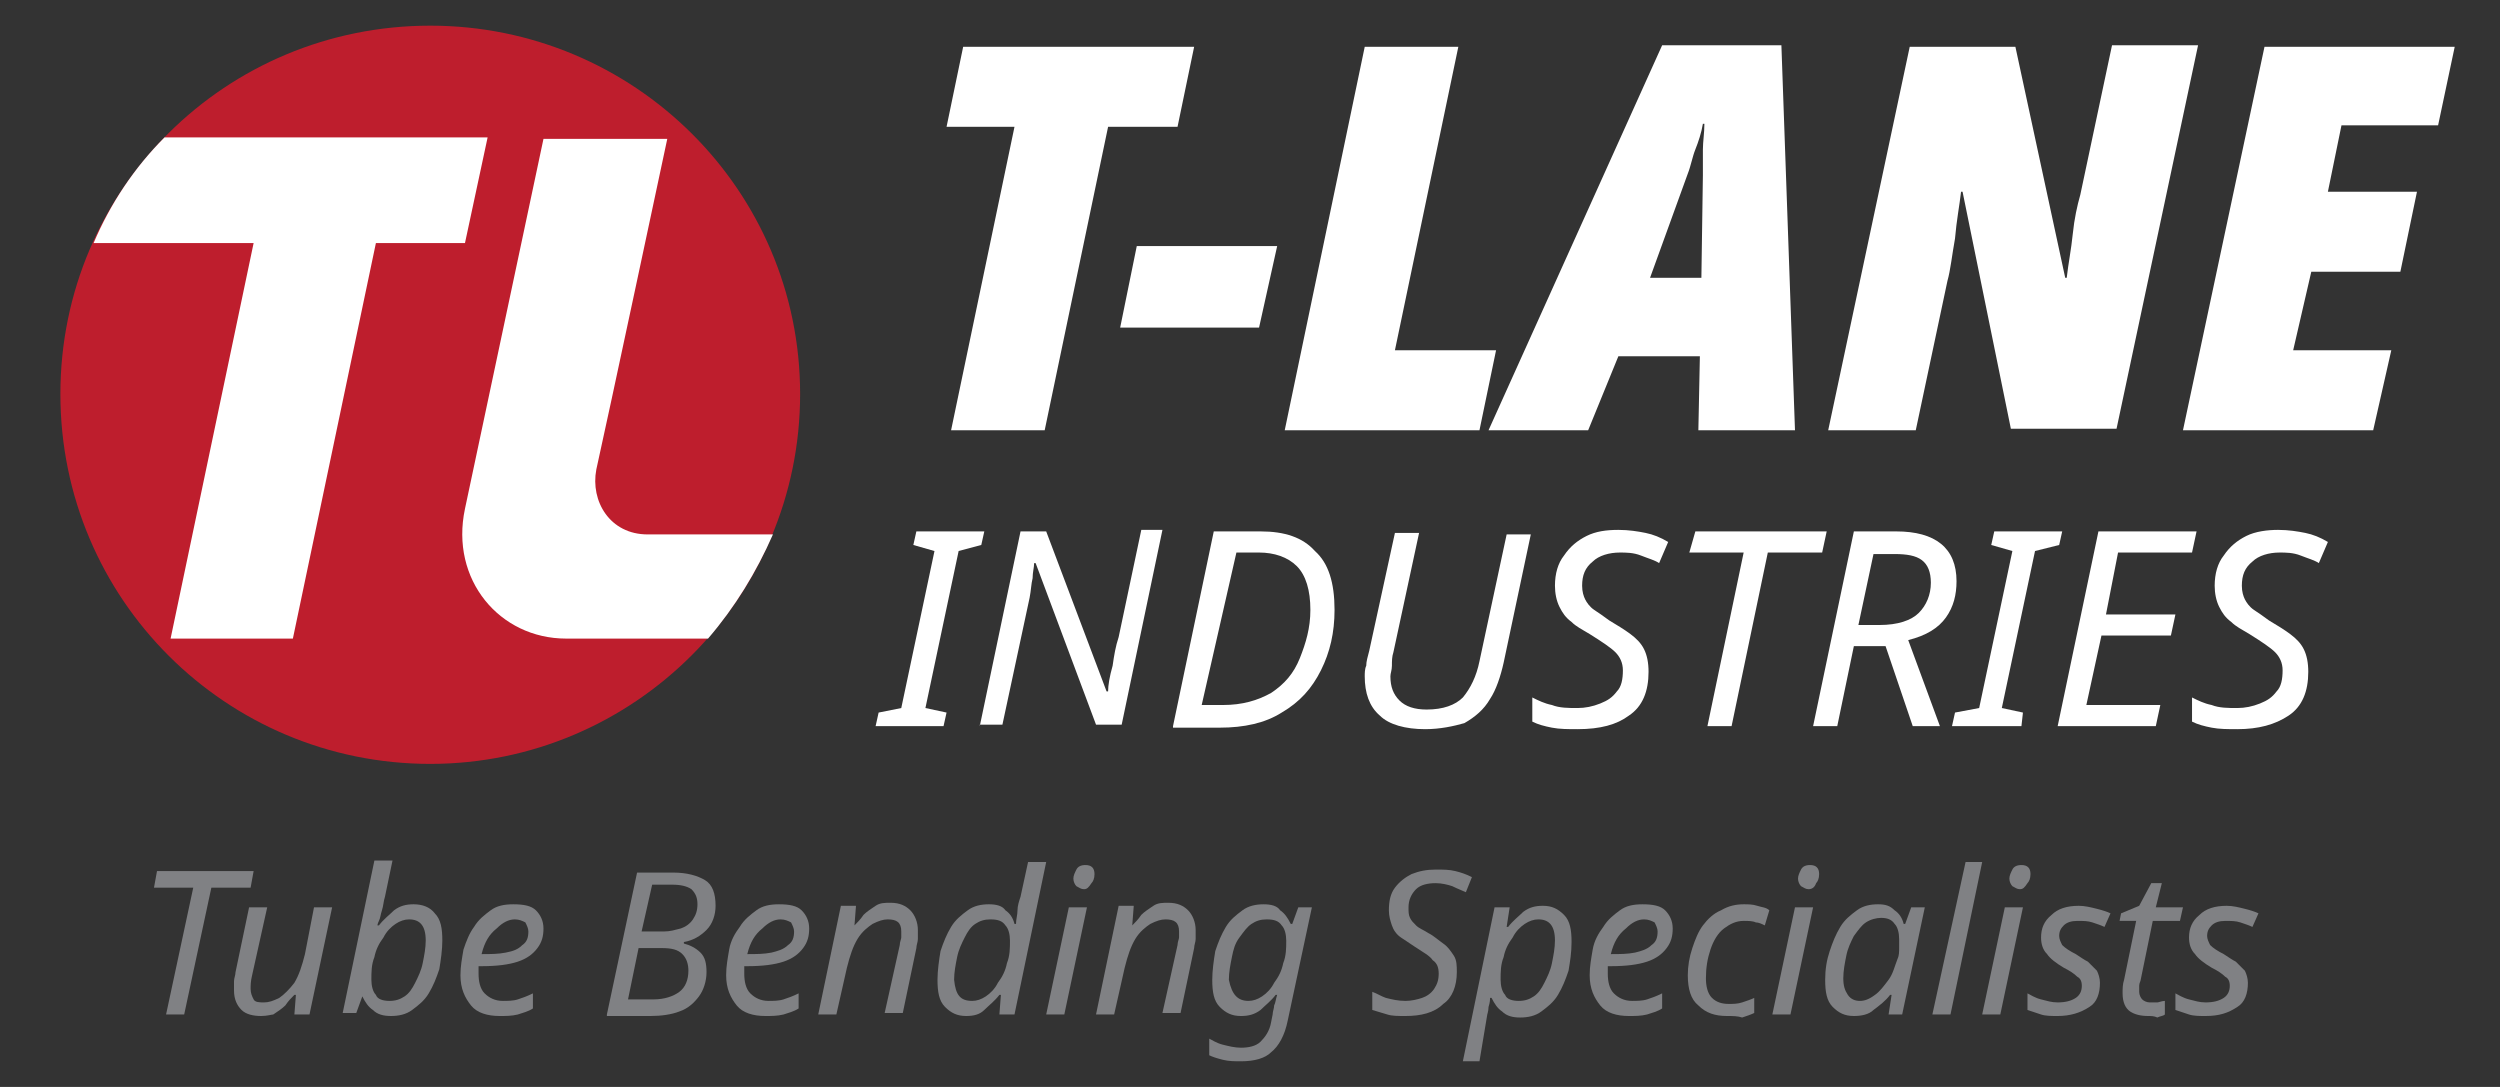
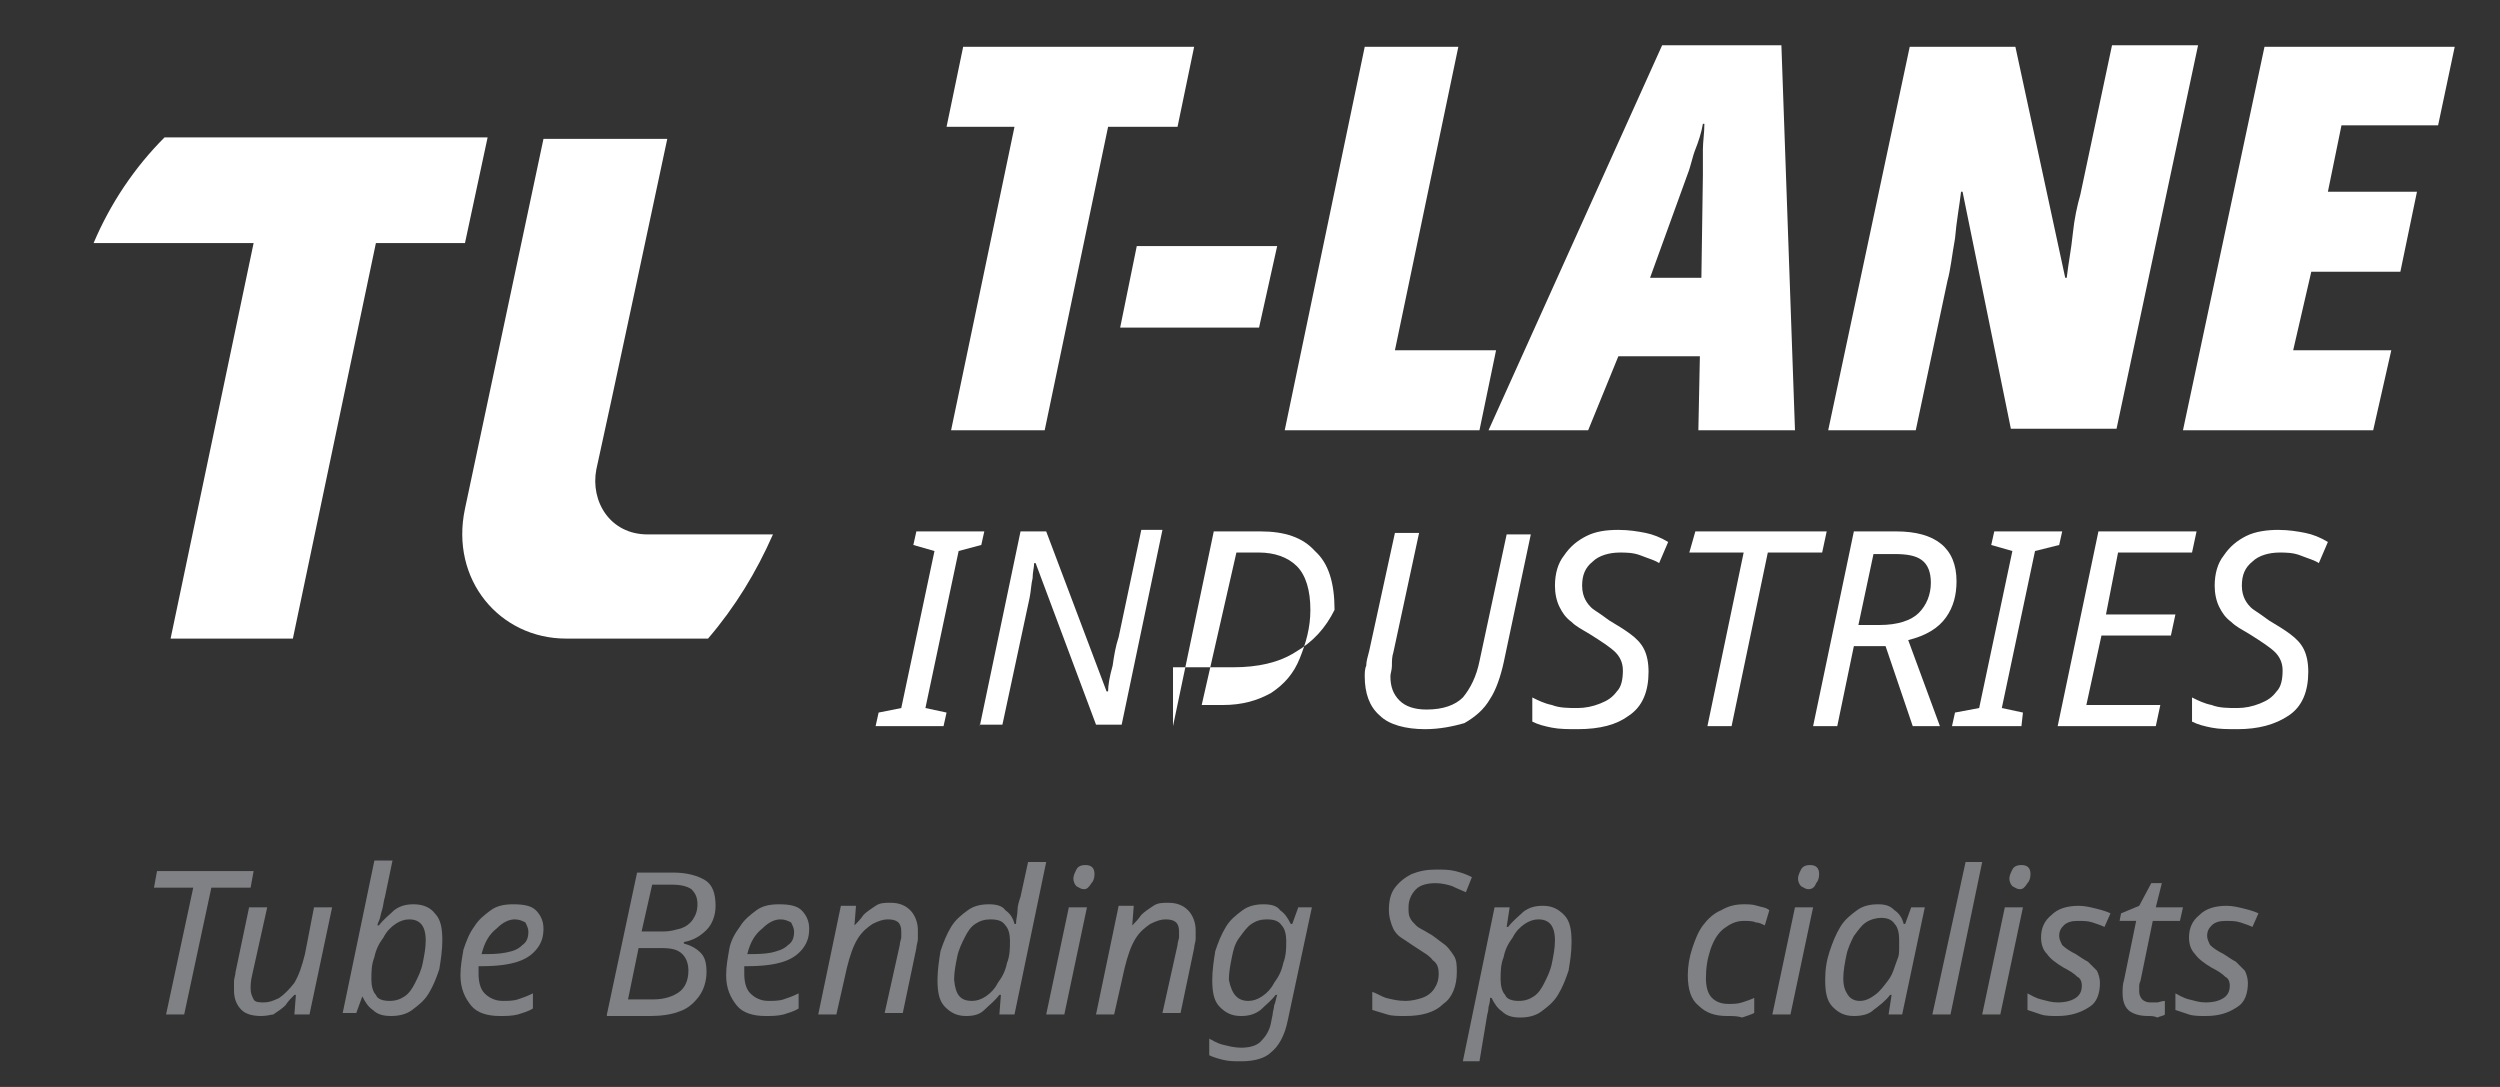
<svg xmlns="http://www.w3.org/2000/svg" version="1.1" id="Layer_1" x="0px" y="0px" viewBox="0 0 165.6 72" style="enable-background:new 0 0 165.6 72;" xml:space="preserve">
  <rect x="0" y="0" width="165.6" height="72" fill="#333333" stroke="none" />
  <g>
    <polygon style="fill:#FFFFFF;" points="63,28.5 67.2,8.4 62.7,8.4 63.8,3.1 79.1,3.1 78,8.4 73.4,8.4 69.2,28.5  " />
    <polygon style="fill:#FFFFFF;" points="74.2,21.7 75.3,16.3 84.6,16.3 83.4,21.7  " />
    <polygon style="fill:#FFFFFF;" points="85.1,28.5 90.4,3.1 96.6,3.1 92.4,23.2 99.1,23.2 98,28.5  " />
    <g>
      <path style="fill:#FFFFFF;" d="M98.6,28.5L110.1,3h7.9l0.9,25.5h-6.4l0.1-4.9h-5.4l-2,4.9H98.6z M109.3,18.4h3.4l0.1-6.8    c0-0.6,0-1.1,0-1.7c0-0.5,0.1-1.1,0.1-1.7h-0.1c-0.1,0.6-0.3,1.2-0.5,1.7c-0.2,0.5-0.3,1.1-0.5,1.6L109.3,18.4z" />
      <path style="fill:#FFFFFF;" d="M121.1,28.5l5.4-25.4h7l3.3,15.3h0.1c0.1-0.9,0.3-1.9,0.4-2.9s0.3-1.9,0.5-2.6l2.1-9.9h5.7    l-5.4,25.4h-7L130,12.7h-0.1c-0.1,0.9-0.3,1.9-0.4,3.1c-0.2,1.1-0.3,2.1-0.5,2.8l-2.1,9.9H121.1z" />
      <polygon style="fill:#FFFFFF;" points="144.6,28.5 150,3.1 162.6,3.1 161.5,8.3 155.1,8.3 154.2,12.7 160.1,12.7 159,18 153.1,18     151.9,23.2 158.4,23.2 157.2,28.5   " />
      <polygon style="fill:#FFFFFF;" points="58,48.1 58.2,47.2 59.7,46.9 61.9,36.5 60.5,36.1 60.7,35.2 65.2,35.2 65,36.1 63.5,36.5     61.3,46.9 62.7,47.2 62.5,48.1   " />
      <path style="fill:#FFFFFF;" d="M64.9,48.1l2.7-12.9h1.7l4,10.6h0.1c0-0.4,0.1-1,0.3-1.7c0.1-0.7,0.2-1.3,0.4-1.9l1.5-7.1H77    l-2.7,12.9h-1.7l-4-10.7h-0.1c0,0.3-0.1,0.6-0.1,1c-0.1,0.4-0.1,0.8-0.2,1.3c-0.1,0.5-0.2,0.9-0.3,1.4l-1.5,7H64.9z" />
-       <path style="fill:#FFFFFF;" d="M77.7,48.1l2.7-12.9h3.1c1.6,0,2.8,0.4,3.6,1.3c0.9,0.8,1.3,2.1,1.3,3.9c0,1.5-0.3,2.8-0.9,4    c-0.6,1.2-1.4,2.1-2.6,2.8c-1.1,0.7-2.5,1-4.1,1H77.7z M79.6,46.7H81c1.3,0,2.3-0.3,3.2-0.8c0.9-0.6,1.5-1.3,1.9-2.3    c0.4-1,0.7-2,0.7-3.2c0-1.3-0.3-2.3-0.9-2.9c-0.6-0.6-1.5-0.9-2.5-0.9h-1.5L79.6,46.7z" />
+       <path style="fill:#FFFFFF;" d="M77.7,48.1l2.7-12.9h3.1c1.6,0,2.8,0.4,3.6,1.3c0.9,0.8,1.3,2.1,1.3,3.9c-0.6,1.2-1.4,2.1-2.6,2.8c-1.1,0.7-2.5,1-4.1,1H77.7z M79.6,46.7H81c1.3,0,2.3-0.3,3.2-0.8c0.9-0.6,1.5-1.3,1.9-2.3    c0.4-1,0.7-2,0.7-3.2c0-1.3-0.3-2.3-0.9-2.9c-0.6-0.6-1.5-0.9-2.5-0.9h-1.5L79.6,46.7z" />
      <path style="fill:#FFFFFF;" d="M94.4,48.3c-1.3,0-2.4-0.3-3-0.9c-0.7-0.6-1-1.5-1-2.6c0-0.2,0-0.5,0.1-0.7c0-0.3,0.1-0.6,0.2-1    l1.7-7.8h1.6l-1.7,7.9c-0.1,0.3-0.1,0.6-0.1,0.9c0,0.3-0.1,0.5-0.1,0.7c0,0.7,0.2,1.2,0.6,1.6c0.4,0.4,1,0.6,1.8,0.6    c1.1,0,1.9-0.3,2.4-0.8c0.5-0.6,0.9-1.4,1.1-2.4l1.8-8.4h1.6l-1.8,8.5c-0.2,0.9-0.5,1.8-0.9,2.4c-0.4,0.7-1,1.2-1.7,1.6    C96.3,48.1,95.4,48.3,94.4,48.3" />
      <path style="fill:#FFFFFF;" d="M104.5,48.3c-0.6,0-1.2,0-1.7-0.1c-0.5-0.1-0.9-0.2-1.3-0.4v-1.6c0.4,0.2,0.8,0.4,1.3,0.5    c0.5,0.2,1.1,0.2,1.7,0.2c0.5,0,1-0.1,1.5-0.3c0.5-0.2,0.8-0.4,1.1-0.8c0.3-0.3,0.4-0.8,0.4-1.4c0-0.5-0.2-0.9-0.5-1.2    c-0.3-0.3-0.9-0.7-1.7-1.2c-0.5-0.3-0.9-0.5-1.2-0.8c-0.4-0.3-0.6-0.6-0.8-1c-0.2-0.4-0.3-0.9-0.3-1.4c0-0.8,0.2-1.5,0.6-2    c0.4-0.6,0.9-1,1.5-1.3c0.6-0.3,1.3-0.4,2.1-0.4c0.7,0,1.3,0.1,1.8,0.2c0.5,0.1,1,0.3,1.5,0.6l-0.6,1.4c-0.3-0.2-0.7-0.3-1.2-0.5    c-0.5-0.2-1-0.2-1.4-0.2c-0.7,0-1.4,0.2-1.8,0.6c-0.5,0.4-0.7,0.9-0.7,1.6c0,0.4,0.1,0.7,0.2,0.9c0.1,0.2,0.3,0.5,0.6,0.7    c0.3,0.2,0.6,0.4,1,0.7c0.5,0.3,1,0.6,1.4,0.9c0.4,0.3,0.7,0.6,0.9,1c0.2,0.4,0.3,0.9,0.3,1.5c0,1.3-0.4,2.3-1.3,2.9    C107.1,48,106,48.3,104.5,48.3" />
      <polygon style="fill:#FFFFFF;" points="113.1,48.1 115.5,36.6 111.9,36.6 112.3,35.2 121,35.2 120.7,36.6 117.1,36.6 114.7,48.1       " />
      <path style="fill:#FFFFFF;" d="M120.1,48.1l2.7-12.9h2.8c2.6,0,4,1.1,4,3.3c0,0.9-0.2,1.7-0.7,2.4c-0.5,0.7-1.3,1.2-2.5,1.5    l2.1,5.7h-1.8l-1.8-5.3h-2.1l-1.1,5.3H120.1z M123.1,41.4h1.4c1.2,0,2.1-0.3,2.6-0.8c0.5-0.5,0.8-1.2,0.8-2c0-0.7-0.2-1.2-0.6-1.5    c-0.4-0.3-1-0.4-1.8-0.4h-1.4L123.1,41.4z" />
      <polygon style="fill:#FFFFFF;" points="129.3,48.1 129.5,47.2 131.1,46.9 133.3,36.5 131.9,36.1 132.1,35.2 136.6,35.2     136.4,36.1 134.8,36.5 132.6,46.9 134,47.2 133.9,48.1   " />
      <polygon style="fill:#FFFFFF;" points="136.3,48.1 139,35.2 145.5,35.2 145.2,36.6 140.3,36.6 139.5,40.7 144.1,40.7 143.8,42.1     139.2,42.1 138.2,46.7 143.1,46.7 142.8,48.1   " />
      <path style="fill:#FFFFFF;" d="M148.2,48.3c-0.6,0-1.2,0-1.7-0.1c-0.5-0.1-0.9-0.2-1.3-0.4v-1.6c0.4,0.2,0.8,0.4,1.3,0.5    c0.5,0.2,1.1,0.2,1.7,0.2c0.5,0,1-0.1,1.5-0.3c0.5-0.2,0.8-0.4,1.1-0.8c0.3-0.3,0.4-0.8,0.4-1.4c0-0.5-0.2-0.9-0.5-1.2    c-0.3-0.3-0.9-0.7-1.7-1.2c-0.5-0.3-0.9-0.5-1.2-0.8c-0.4-0.3-0.6-0.6-0.8-1c-0.2-0.4-0.3-0.9-0.3-1.4c0-0.8,0.2-1.5,0.6-2    c0.4-0.6,0.9-1,1.5-1.3c0.6-0.3,1.4-0.4,2.1-0.4c0.7,0,1.3,0.1,1.8,0.2c0.5,0.1,1,0.3,1.5,0.6l-0.6,1.4c-0.3-0.2-0.7-0.3-1.2-0.5    c-0.5-0.2-1-0.2-1.4-0.2c-0.7,0-1.4,0.2-1.8,0.6c-0.5,0.4-0.7,0.9-0.7,1.6c0,0.4,0.1,0.7,0.2,0.9c0.1,0.2,0.3,0.5,0.6,0.7    c0.3,0.2,0.6,0.4,1,0.7c0.5,0.3,1,0.6,1.4,0.9c0.4,0.3,0.7,0.6,0.9,1c0.2,0.4,0.3,0.9,0.3,1.5c0,1.3-0.4,2.3-1.3,2.9    C150.7,48,149.6,48.3,148.2,48.3" />
-       <path style="fill:#BE1E2D;" d="M53,26.1c0,13.5-11,24.5-24.5,24.5C15,50.6,4,39.7,4,26.1S15,1.7,28.5,1.7C42,1.7,53,12.6,53,26.1" />
      <path style="fill:#FFFFFF;" d="M32.3,9.1H10.9c-2,2-3.6,4.4-4.7,7h10.6l-5.5,26.2h8.1l5.5-26.2h5.9L32.3,9.1z" />
      <path style="fill:#FFFFFF;" d="M51.2,35.4h-8.3c-2.5,0-3.8-2.2-3.4-4.3c0.7-3.1,4.7-21.9,4.7-21.9H36c0,0-4.2,19.8-5.2,24.5    s2.3,8.6,6.7,8.6h9.4C48.7,40.2,50.1,37.9,51.2,35.4" />
      <polygon style="fill:#808184;" points="11,67.2 12.8,58.8 10.2,58.8 10.4,57.7 16.8,57.7 16.6,58.8 14,58.8 12.2,67.2   " />
      <path style="fill:#808184;" d="M17.3,67.3c-0.5,0-1-0.1-1.3-0.4c-0.3-0.3-0.5-0.7-0.5-1.3c0-0.2,0-0.4,0-0.6    c0-0.2,0.1-0.4,0.1-0.6l0.9-4.3h1.2l-1,4.5c-0.1,0.4-0.1,0.7-0.1,0.9c0,0.3,0.1,0.5,0.2,0.7c0.1,0.2,0.4,0.2,0.7,0.2    c0.3,0,0.6-0.1,1-0.3c0.3-0.2,0.7-0.6,1-1c0.3-0.5,0.5-1.1,0.7-1.9l0.6-3.1h1.2l-1.5,7.1h-1l0.1-1.3h-0.1    c-0.2,0.2-0.4,0.4-0.6,0.7c-0.2,0.2-0.5,0.4-0.8,0.6C18,67.2,17.7,67.3,17.3,67.3" />
      <path style="fill:#808184;" d="M25.9,67.3c-0.5,0-0.9-0.1-1.2-0.4c-0.3-0.2-0.5-0.5-0.7-0.9H24l-0.4,1.1h-0.9l2.1-10.1H26    l-0.5,2.4c-0.1,0.3-0.1,0.6-0.2,0.9s-0.1,0.5-0.2,0.7c-0.1,0.2-0.1,0.3-0.1,0.3h0.1c0.3-0.4,0.7-0.7,1-1c0.4-0.3,0.8-0.4,1.3-0.4    c0.6,0,1.1,0.2,1.4,0.6c0.4,0.4,0.5,1,0.5,1.8c0,0.6-0.1,1.3-0.2,1.9c-0.2,0.6-0.4,1.1-0.7,1.6c-0.3,0.5-0.7,0.8-1.1,1.1    C26.9,67.2,26.4,67.3,25.9,67.3 M25.8,66.3c0.4,0,0.7-0.1,1-0.3s0.5-0.5,0.7-0.9c0.2-0.4,0.4-0.8,0.5-1.3c0.1-0.5,0.2-1,0.2-1.5    c0-1-0.4-1.4-1.1-1.4c-0.3,0-0.6,0.1-0.9,0.3c-0.3,0.2-0.6,0.5-0.8,0.9c-0.3,0.4-0.5,0.8-0.6,1.3c-0.2,0.5-0.2,1-0.2,1.5    c0,0.4,0.1,0.8,0.3,1C25,66.2,25.4,66.3,25.8,66.3" />
      <path style="fill:#808184;" d="M33.1,67.3c-0.8,0-1.5-0.2-1.9-0.7c-0.4-0.5-0.7-1.1-0.7-2c0-0.6,0.1-1.1,0.2-1.7    c0.2-0.6,0.4-1.1,0.7-1.5c0.3-0.5,0.7-0.8,1.1-1.1c0.4-0.3,0.9-0.4,1.5-0.4c0.7,0,1.2,0.1,1.5,0.4c0.3,0.3,0.5,0.7,0.5,1.2    c0,0.5-0.1,0.9-0.4,1.3c-0.3,0.4-0.7,0.7-1.3,0.9c-0.6,0.2-1.4,0.3-2.4,0.3h-0.2c0,0.1,0,0.2,0,0.3c0,0.1,0,0.2,0,0.2    c0,0.5,0.1,1,0.4,1.3c0.3,0.3,0.7,0.5,1.2,0.5c0.3,0,0.7,0,1-0.1c0.3-0.1,0.6-0.2,1-0.4v1c-0.3,0.2-0.7,0.3-1,0.4    C33.9,67.3,33.5,67.3,33.1,67.3 M31.9,63.2L31.9,63.2c0.6,0,1.1,0,1.6-0.1c0.5-0.1,0.8-0.2,1.1-0.5c0.3-0.2,0.4-0.5,0.4-0.9    c0-0.2-0.1-0.4-0.2-0.6c-0.2-0.1-0.4-0.2-0.7-0.2c-0.4,0-0.8,0.2-1.2,0.6C32.4,61.9,32.1,62.4,31.9,63.2" />
      <path style="fill:#808184;" d="M40.2,67.2l2-9.4h2.4c0.9,0,1.6,0.2,2.1,0.5c0.5,0.3,0.7,0.9,0.7,1.7c0,0.6-0.2,1.2-0.6,1.6    c-0.4,0.4-0.9,0.7-1.5,0.8v0.1c0.4,0.1,0.8,0.3,1.1,0.6c0.3,0.3,0.4,0.7,0.4,1.3c0,0.6-0.2,1.2-0.5,1.6c-0.3,0.4-0.7,0.8-1.3,1    c-0.5,0.2-1.2,0.3-1.9,0.3H40.2z M41.6,66.2h1.7c0.7,0,1.3-0.2,1.7-0.5c0.4-0.3,0.6-0.8,0.6-1.4c0-0.4-0.1-0.8-0.4-1.1    c-0.3-0.3-0.7-0.4-1.4-0.4h-1.5L41.6,66.2z M42.5,61.7h1.5c0.4,0,0.7-0.1,1.1-0.2c0.3-0.1,0.6-0.3,0.8-0.6c0.2-0.3,0.3-0.6,0.3-1    c0-0.4-0.1-0.7-0.4-1c-0.3-0.2-0.7-0.3-1.3-0.3h-1.3L42.5,61.7z" />
      <path style="fill:#808184;" d="M50.7,67.3c-0.8,0-1.5-0.2-1.9-0.7c-0.4-0.5-0.7-1.1-0.7-2c0-0.6,0.1-1.1,0.2-1.7s0.4-1.1,0.7-1.5    c0.3-0.5,0.7-0.8,1.1-1.1c0.4-0.3,0.9-0.4,1.5-0.4c0.7,0,1.2,0.1,1.5,0.4c0.3,0.3,0.5,0.7,0.5,1.2c0,0.5-0.1,0.9-0.4,1.3    c-0.3,0.4-0.7,0.7-1.3,0.9c-0.6,0.2-1.4,0.3-2.4,0.3h-0.2c0,0.1,0,0.2,0,0.3c0,0.1,0,0.2,0,0.2c0,0.5,0.1,1,0.4,1.3    c0.3,0.3,0.7,0.5,1.2,0.5c0.3,0,0.7,0,1-0.1c0.3-0.1,0.6-0.2,1-0.4v1c-0.3,0.2-0.7,0.3-1,0.4C51.5,67.3,51.1,67.3,50.7,67.3     M49.5,63.2L49.5,63.2c0.6,0,1.1,0,1.6-0.1c0.4-0.1,0.8-0.2,1.1-0.5c0.3-0.2,0.4-0.5,0.4-0.9c0-0.2-0.1-0.4-0.2-0.6    c-0.2-0.1-0.4-0.2-0.7-0.2c-0.4,0-0.8,0.2-1.2,0.6C50,61.9,49.7,62.4,49.5,63.2" />
      <path style="fill:#808184;" d="M54.2,67.2l1.5-7.2h1l-0.1,1.3c0.2-0.2,0.4-0.4,0.6-0.7c0.2-0.2,0.5-0.4,0.8-0.6    c0.3-0.2,0.6-0.2,1-0.2c0.6,0,1,0.2,1.3,0.5c0.3,0.3,0.5,0.8,0.5,1.3c0,0.2,0,0.4,0,0.6c0,0.2-0.1,0.4-0.1,0.6l-0.9,4.3h-1.2    l1-4.5c0-0.2,0.1-0.4,0.1-0.5s0-0.3,0-0.4c0-0.6-0.3-0.8-0.9-0.8c-0.3,0-0.6,0.1-1,0.3c-0.3,0.2-0.7,0.5-1,1    c-0.3,0.5-0.5,1.1-0.7,1.9l-0.7,3.1H54.2z" />
      <path style="fill:#808184;" d="M64,67.3c-0.6,0-1-0.2-1.4-0.6c-0.4-0.4-0.5-1-0.5-1.8c0-0.6,0.1-1.3,0.2-1.9    c0.2-0.6,0.4-1.1,0.7-1.6c0.3-0.5,0.7-0.8,1.1-1.1c0.4-0.3,0.9-0.4,1.4-0.4c0.5,0,0.9,0.1,1.1,0.4c0.3,0.2,0.5,0.5,0.6,0.9h0.1    c0-0.3,0.1-0.6,0.1-0.9c0-0.3,0.1-0.6,0.2-0.9l0.5-2.3h1.2l-2.1,10.1h-1l0.1-1.3h-0.1c-0.3,0.4-0.7,0.7-1,1    C64.9,67.2,64.5,67.3,64,67.3 M64.4,66.3c0.3,0,0.6-0.1,0.9-0.3c0.3-0.2,0.6-0.5,0.8-0.9c0.3-0.4,0.5-0.8,0.6-1.3    c0.2-0.5,0.2-1,0.2-1.5c0-0.4-0.1-0.8-0.3-1c-0.2-0.3-0.5-0.4-1-0.4c-0.4,0-0.7,0.1-1,0.3c-0.3,0.2-0.5,0.5-0.7,0.9    s-0.4,0.8-0.5,1.3c-0.1,0.5-0.2,1-0.2,1.5C63.3,65.9,63.6,66.3,64.4,66.3" />
      <path style="fill:#808184;" d="M69.3,67.2l1.5-7.1H72l-1.5,7.1H69.3z M71.8,58.9c-0.2,0-0.3-0.1-0.5-0.2c-0.1-0.1-0.2-0.3-0.2-0.5    c0-0.2,0.1-0.4,0.2-0.6c0.1-0.2,0.3-0.3,0.6-0.3c0.4,0,0.6,0.2,0.6,0.6c0,0.3-0.1,0.5-0.2,0.6C72.1,58.8,72,58.9,71.8,58.9" />
      <path style="fill:#808184;" d="M72.6,67.2l1.5-7.2h1L75,61.3c0.2-0.2,0.4-0.4,0.6-0.7c0.2-0.2,0.5-0.4,0.8-0.6    c0.3-0.2,0.6-0.2,1-0.2c0.6,0,1,0.2,1.3,0.5c0.3,0.3,0.5,0.8,0.5,1.3c0,0.2,0,0.4,0,0.6c0,0.2-0.1,0.4-0.1,0.6l-0.9,4.3h-1.2    l1-4.5c0-0.2,0.1-0.4,0.1-0.5s0-0.3,0-0.4c0-0.6-0.3-0.8-0.9-0.8c-0.3,0-0.6,0.1-1,0.3c-0.3,0.2-0.7,0.5-1,1    c-0.3,0.5-0.5,1.1-0.7,1.9l-0.7,3.1H72.6z" />
      <path style="fill:#808184;" d="M82.2,70.3c-0.4,0-0.8,0-1.2-0.1c-0.4-0.1-0.7-0.2-0.9-0.3v-1.1c0.2,0.1,0.5,0.3,0.9,0.4    c0.4,0.1,0.8,0.2,1.2,0.2c0.5,0,1-0.1,1.3-0.4c0.3-0.3,0.6-0.7,0.7-1.3l0.1-0.5c0-0.2,0.1-0.4,0.1-0.6c0.1-0.2,0.1-0.4,0.2-0.7    h-0.1c-0.3,0.4-0.7,0.7-1,1c-0.4,0.3-0.8,0.4-1.3,0.4c-0.6,0-1-0.2-1.4-0.6c-0.4-0.4-0.5-1-0.5-1.8c0-0.6,0.1-1.3,0.2-1.9    c0.2-0.6,0.4-1.1,0.7-1.6c0.3-0.5,0.7-0.8,1.1-1.1c0.4-0.3,0.9-0.4,1.4-0.4c0.5,0,0.9,0.1,1.1,0.4c0.3,0.2,0.5,0.5,0.7,0.9h0.1    l0.4-1.1h0.9l-1.6,7.5c-0.2,1-0.6,1.7-1.1,2.1C83.8,70.1,83.1,70.3,82.2,70.3 M82.7,66.3c0.3,0,0.6-0.1,0.9-0.3    c0.3-0.2,0.6-0.5,0.8-0.9c0.3-0.4,0.5-0.8,0.6-1.3c0.2-0.5,0.2-1,0.2-1.5c0-0.4-0.1-0.8-0.3-1c-0.2-0.3-0.5-0.4-1-0.4    c-0.4,0-0.7,0.1-1,0.3c-0.3,0.2-0.5,0.5-0.8,0.9s-0.4,0.8-0.5,1.3c-0.1,0.5-0.2,1-0.2,1.5C81.6,65.9,82,66.3,82.7,66.3" />
      <path style="fill:#808184;" d="M93.1,67.3c-0.5,0-0.9,0-1.2-0.1c-0.3-0.1-0.7-0.2-1-0.3v-1.2c0.3,0.1,0.6,0.3,0.9,0.4    c0.4,0.1,0.8,0.2,1.3,0.2c0.4,0,0.8-0.1,1.1-0.2c0.3-0.1,0.6-0.3,0.8-0.6c0.2-0.3,0.3-0.6,0.3-1c0-0.4-0.1-0.7-0.4-0.9    c-0.2-0.3-0.6-0.5-1.2-0.9c-0.3-0.2-0.6-0.4-0.9-0.6c-0.3-0.2-0.5-0.5-0.6-0.8c-0.1-0.3-0.2-0.6-0.2-1c0-0.6,0.1-1.1,0.4-1.5    c0.3-0.4,0.7-0.7,1.1-0.9c0.5-0.2,1-0.3,1.6-0.3c0.5,0,0.9,0,1.3,0.1s0.7,0.2,1.1,0.4l-0.4,1c-0.2-0.1-0.5-0.2-0.9-0.4    c-0.3-0.1-0.7-0.2-1.1-0.2c-0.5,0-1,0.1-1.3,0.4c-0.3,0.3-0.5,0.7-0.5,1.2c0,0.3,0,0.5,0.1,0.7c0.1,0.2,0.2,0.3,0.4,0.5    c0.2,0.2,0.5,0.3,0.8,0.5c0.4,0.2,0.7,0.5,1,0.7c0.3,0.2,0.5,0.5,0.7,0.8c0.2,0.3,0.2,0.7,0.2,1.1c0,0.9-0.3,1.7-0.9,2.1    C95,67.1,94.1,67.3,93.1,67.3" />
      <path style="fill:#808184;" d="M96.9,70.3L99,60.1h1l-0.2,1.3h0.1c0.3-0.4,0.7-0.7,1-1c0.4-0.3,0.8-0.4,1.3-0.4    c0.6,0,1,0.2,1.4,0.6c0.4,0.4,0.5,1,0.5,1.8c0,0.7-0.1,1.3-0.2,1.9c-0.2,0.6-0.4,1.1-0.7,1.6s-0.7,0.8-1.1,1.1    c-0.4,0.3-0.9,0.4-1.4,0.4c-0.5,0-0.9-0.1-1.2-0.4c-0.3-0.2-0.5-0.5-0.7-0.9h-0.1c0,0.1,0,0.3-0.1,0.6c0,0.3-0.1,0.5-0.1,0.6    L98,70.3H96.9z M100.6,66.3c0.4,0,0.7-0.1,1-0.3s0.5-0.5,0.7-0.9c0.2-0.4,0.4-0.8,0.5-1.3c0.1-0.5,0.2-1,0.2-1.5    c0-1-0.4-1.4-1.1-1.4c-0.3,0-0.6,0.1-0.9,0.3c-0.3,0.2-0.6,0.5-0.8,0.9c-0.3,0.4-0.5,0.8-0.6,1.3c-0.2,0.5-0.2,1-0.2,1.5    c0,0.4,0.1,0.8,0.3,1C99.8,66.2,100.2,66.3,100.6,66.3" />
-       <path style="fill:#808184;" d="M107.9,67.3c-0.8,0-1.5-0.2-1.9-0.7c-0.4-0.5-0.7-1.1-0.7-2c0-0.6,0.1-1.1,0.2-1.7s0.4-1.1,0.7-1.5    c0.3-0.5,0.7-0.8,1.1-1.1c0.4-0.3,0.9-0.4,1.5-0.4c0.7,0,1.2,0.1,1.5,0.4c0.3,0.3,0.5,0.7,0.5,1.2c0,0.5-0.1,0.9-0.4,1.3    c-0.3,0.4-0.7,0.7-1.3,0.9c-0.6,0.2-1.4,0.3-2.4,0.3h-0.2c0,0.1,0,0.2,0,0.3c0,0.1,0,0.2,0,0.2c0,0.5,0.1,1,0.4,1.3    c0.3,0.3,0.7,0.5,1.2,0.5c0.3,0,0.7,0,1-0.1c0.3-0.1,0.6-0.2,1-0.4v1c-0.3,0.2-0.7,0.3-1,0.4C108.7,67.3,108.3,67.3,107.9,67.3     M106.7,63.2L106.7,63.2c0.6,0,1.1,0,1.6-0.1c0.4-0.1,0.8-0.2,1.1-0.5c0.3-0.2,0.4-0.5,0.4-0.9c0-0.2-0.1-0.4-0.2-0.6    c-0.2-0.1-0.4-0.2-0.7-0.2c-0.4,0-0.8,0.2-1.2,0.6C107.2,61.9,106.9,62.4,106.7,63.2" />
      <path style="fill:#808184;" d="M114.4,67.3c-0.8,0-1.4-0.2-1.9-0.7c-0.5-0.4-0.7-1.1-0.7-2c0-0.6,0.1-1.2,0.3-1.8    c0.2-0.6,0.4-1.1,0.7-1.5c0.3-0.4,0.7-0.8,1.2-1c0.5-0.3,1-0.4,1.5-0.4c0.3,0,0.6,0,0.9,0.1c0.3,0.1,0.6,0.1,0.8,0.3l-0.3,1    c-0.2-0.1-0.4-0.2-0.6-0.2c-0.2-0.1-0.5-0.1-0.8-0.1c-0.5,0-0.9,0.2-1.3,0.5c-0.4,0.3-0.7,0.8-0.9,1.4c-0.2,0.6-0.3,1.2-0.3,1.9    c0,0.5,0.1,1,0.4,1.3c0.3,0.3,0.7,0.4,1.1,0.4c0.3,0,0.6,0,0.9-0.1c0.3-0.1,0.6-0.2,0.8-0.3v1c-0.2,0.1-0.5,0.2-0.8,0.3    C115.1,67.3,114.8,67.3,114.4,67.3" />
      <path style="fill:#808184;" d="M117.4,67.2l1.5-7.1h1.2l-1.5,7.1H117.4z M119.8,58.9c-0.2,0-0.3-0.1-0.5-0.2    c-0.1-0.1-0.2-0.3-0.2-0.5c0-0.2,0.1-0.4,0.2-0.6c0.1-0.2,0.3-0.3,0.6-0.3c0.4,0,0.6,0.2,0.6,0.6c0,0.3-0.1,0.5-0.2,0.6    C120.2,58.8,120,58.9,119.8,58.9" />
      <path style="fill:#808184;" d="M122.8,67.3c-0.6,0-1-0.2-1.4-0.6c-0.4-0.4-0.5-1-0.5-1.8c0-0.7,0.1-1.3,0.3-1.9    c0.2-0.6,0.4-1.1,0.7-1.6c0.3-0.5,0.7-0.8,1.1-1.1c0.4-0.3,0.9-0.4,1.4-0.4c0.5,0,0.8,0.1,1.1,0.4c0.3,0.2,0.5,0.5,0.6,0.9h0.1    l0.4-1.1h0.9l-1.5,7.1h-0.9l0.2-1.3h-0.1c-0.3,0.4-0.7,0.7-1.1,1C123.8,67.2,123.3,67.3,122.8,67.3 M123.2,66.3    c0.3,0,0.6-0.1,1-0.4c0.3-0.2,0.6-0.6,0.9-1c0.3-0.4,0.4-0.9,0.6-1.4c0.1-0.2,0.1-0.5,0.1-0.7c0-0.2,0-0.4,0-0.6    c0-0.4-0.1-0.8-0.3-1c-0.2-0.3-0.5-0.4-0.9-0.4c-0.3,0-0.7,0.1-1,0.3s-0.5,0.5-0.8,0.9c-0.2,0.4-0.4,0.8-0.5,1.3    c-0.1,0.5-0.2,1-0.2,1.5c0,0.5,0.1,0.8,0.3,1.1C122.6,66.2,122.9,66.3,123.2,66.3" />
      <polygon style="fill:#808184;" points="128,67.2 130.2,57.1 131.3,57.1 129.2,67.2   " />
      <path style="fill:#808184;" d="M131.3,67.2l1.5-7.1h1.2l-1.5,7.1H131.3z M133.8,58.9c-0.2,0-0.3-0.1-0.5-0.2    c-0.1-0.1-0.2-0.3-0.2-0.5c0-0.2,0.1-0.4,0.2-0.6c0.1-0.2,0.3-0.3,0.6-0.3c0.4,0,0.6,0.2,0.6,0.6c0,0.3-0.1,0.5-0.2,0.6    C134.1,58.8,134,58.9,133.8,58.9" />
      <path style="fill:#808184;" d="M136.3,67.3c-0.4,0-0.8,0-1.1-0.1c-0.3-0.1-0.6-0.2-0.9-0.3v-1.1c0.2,0.1,0.5,0.3,0.9,0.4    c0.4,0.1,0.7,0.2,1.1,0.2c0.5,0,0.9-0.1,1.2-0.3c0.3-0.2,0.4-0.5,0.4-0.8c0-0.3-0.1-0.5-0.3-0.6c-0.2-0.2-0.5-0.4-0.9-0.6    c-0.5-0.3-0.9-0.6-1.1-0.9c-0.3-0.3-0.4-0.7-0.4-1.1c0-0.6,0.2-1.1,0.7-1.5c0.4-0.4,1-0.6,1.8-0.6c0.4,0,0.8,0.1,1.2,0.2    c0.4,0.1,0.7,0.2,0.9,0.3l-0.4,0.9c-0.2-0.1-0.5-0.2-0.8-0.3c-0.3-0.1-0.6-0.1-1-0.1c-0.4,0-0.7,0.1-0.9,0.3    c-0.2,0.2-0.3,0.4-0.3,0.7c0,0.2,0.1,0.4,0.2,0.6c0.2,0.2,0.5,0.4,0.9,0.6c0.3,0.2,0.6,0.4,0.8,0.5c0.2,0.2,0.4,0.4,0.6,0.6    c0.1,0.2,0.2,0.5,0.2,0.8c0,0.7-0.2,1.3-0.7,1.6C137.8,67.1,137.1,67.3,136.3,67.3" />
      <path style="fill:#808184;" d="M142.3,67.3c-0.5,0-0.9-0.1-1.2-0.3c-0.3-0.2-0.5-0.6-0.5-1.2c0-0.3,0-0.6,0.1-0.9l0.8-3.9h-1.1    l0.1-0.5l1.2-0.5l0.8-1.5h0.7l-0.4,1.6h1.8l-0.2,0.9h-1.8l-0.8,3.9c0,0.1-0.1,0.2-0.1,0.4c0,0.1,0,0.3,0,0.4    c0,0.2,0.1,0.4,0.2,0.5c0.1,0.1,0.3,0.2,0.5,0.2c0.2,0,0.3,0,0.5,0c0.1,0,0.3-0.1,0.5-0.1v0.9c-0.1,0.1-0.3,0.1-0.5,0.2    C142.7,67.3,142.5,67.3,142.3,67.3" />
      <path style="fill:#808184;" d="M146.1,67.3c-0.4,0-0.8,0-1.1-0.1c-0.3-0.1-0.6-0.2-0.9-0.3v-1.1c0.2,0.1,0.5,0.3,0.9,0.4    c0.4,0.1,0.7,0.2,1.1,0.2c0.5,0,0.9-0.1,1.2-0.3c0.3-0.2,0.4-0.5,0.4-0.8c0-0.3-0.1-0.5-0.3-0.6c-0.2-0.2-0.5-0.4-0.9-0.6    c-0.5-0.3-0.9-0.6-1.1-0.9c-0.3-0.3-0.4-0.7-0.4-1.1c0-0.6,0.2-1.1,0.7-1.5c0.4-0.4,1-0.6,1.8-0.6c0.4,0,0.8,0.1,1.2,0.2    c0.4,0.1,0.7,0.2,0.9,0.3l-0.4,0.9c-0.2-0.1-0.5-0.2-0.8-0.3c-0.3-0.1-0.6-0.1-1-0.1c-0.4,0-0.7,0.1-0.9,0.3    c-0.2,0.2-0.3,0.4-0.3,0.7c0,0.2,0.1,0.4,0.2,0.6c0.2,0.2,0.5,0.4,0.9,0.6c0.3,0.2,0.6,0.4,0.8,0.5c0.2,0.2,0.4,0.4,0.6,0.6    c0.1,0.2,0.2,0.5,0.2,0.8c0,0.7-0.2,1.3-0.7,1.6C147.6,67.1,147,67.3,146.1,67.3" />
    </g>
  </g>
</svg>